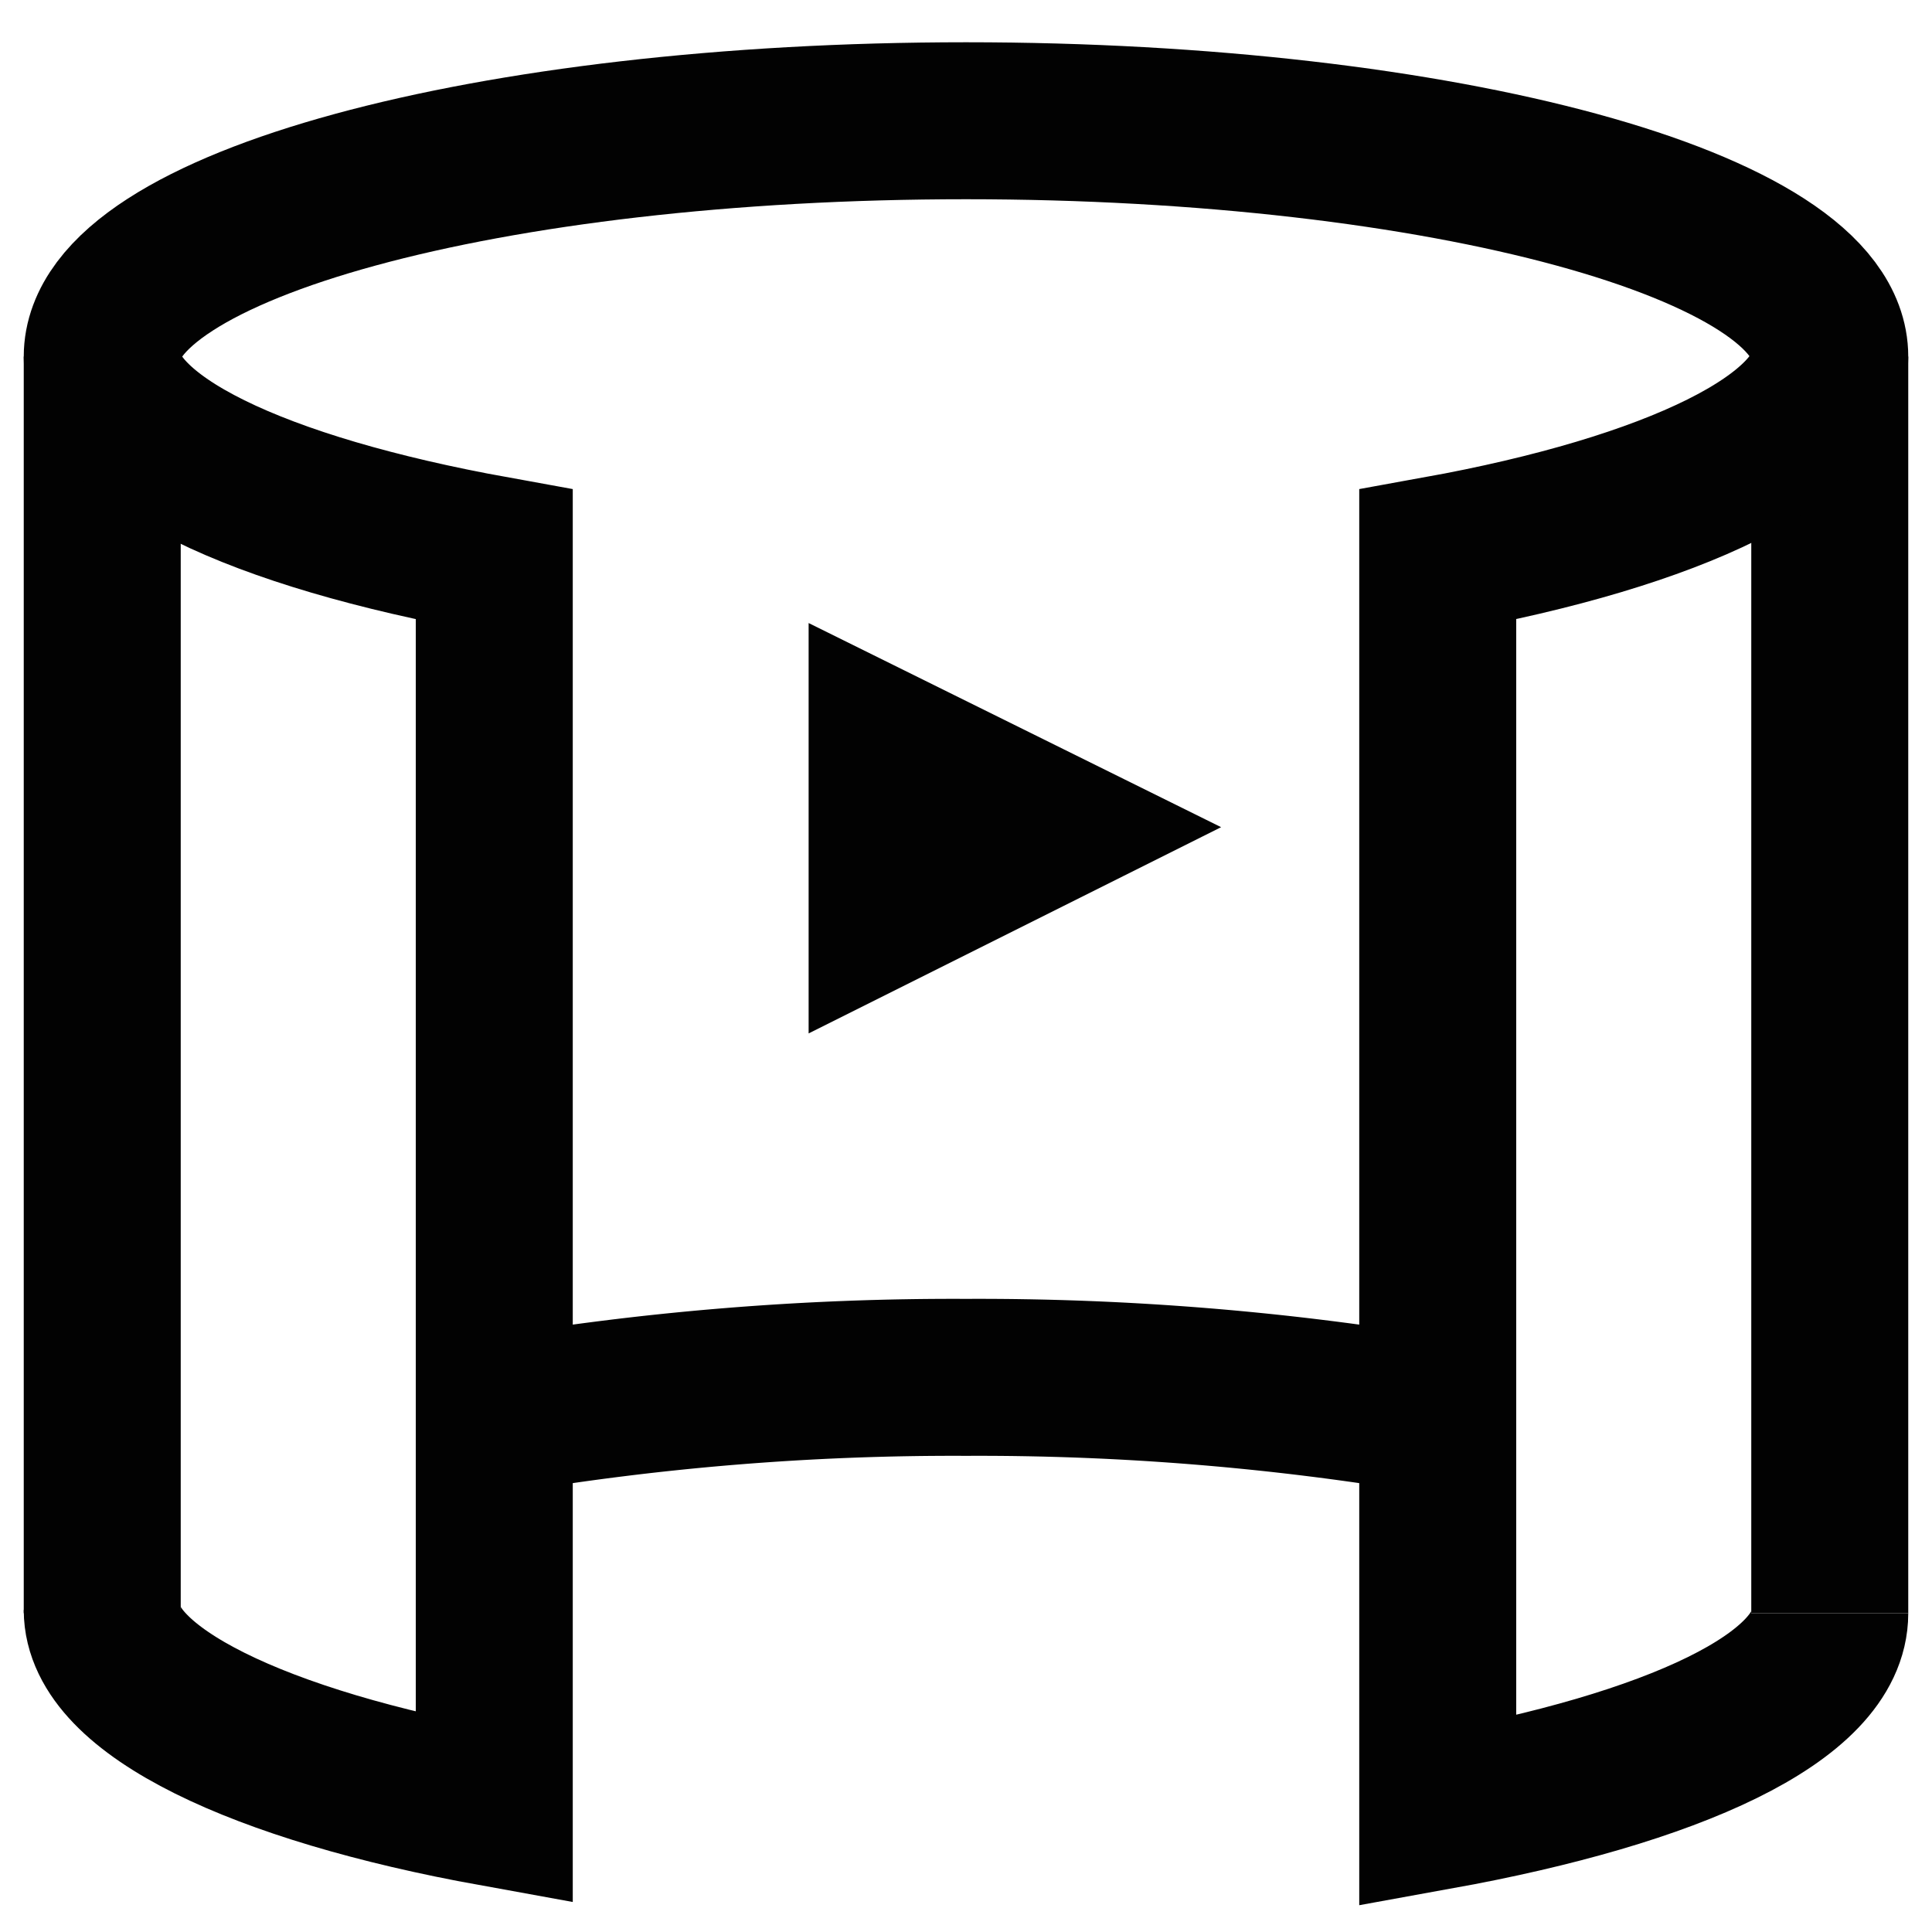
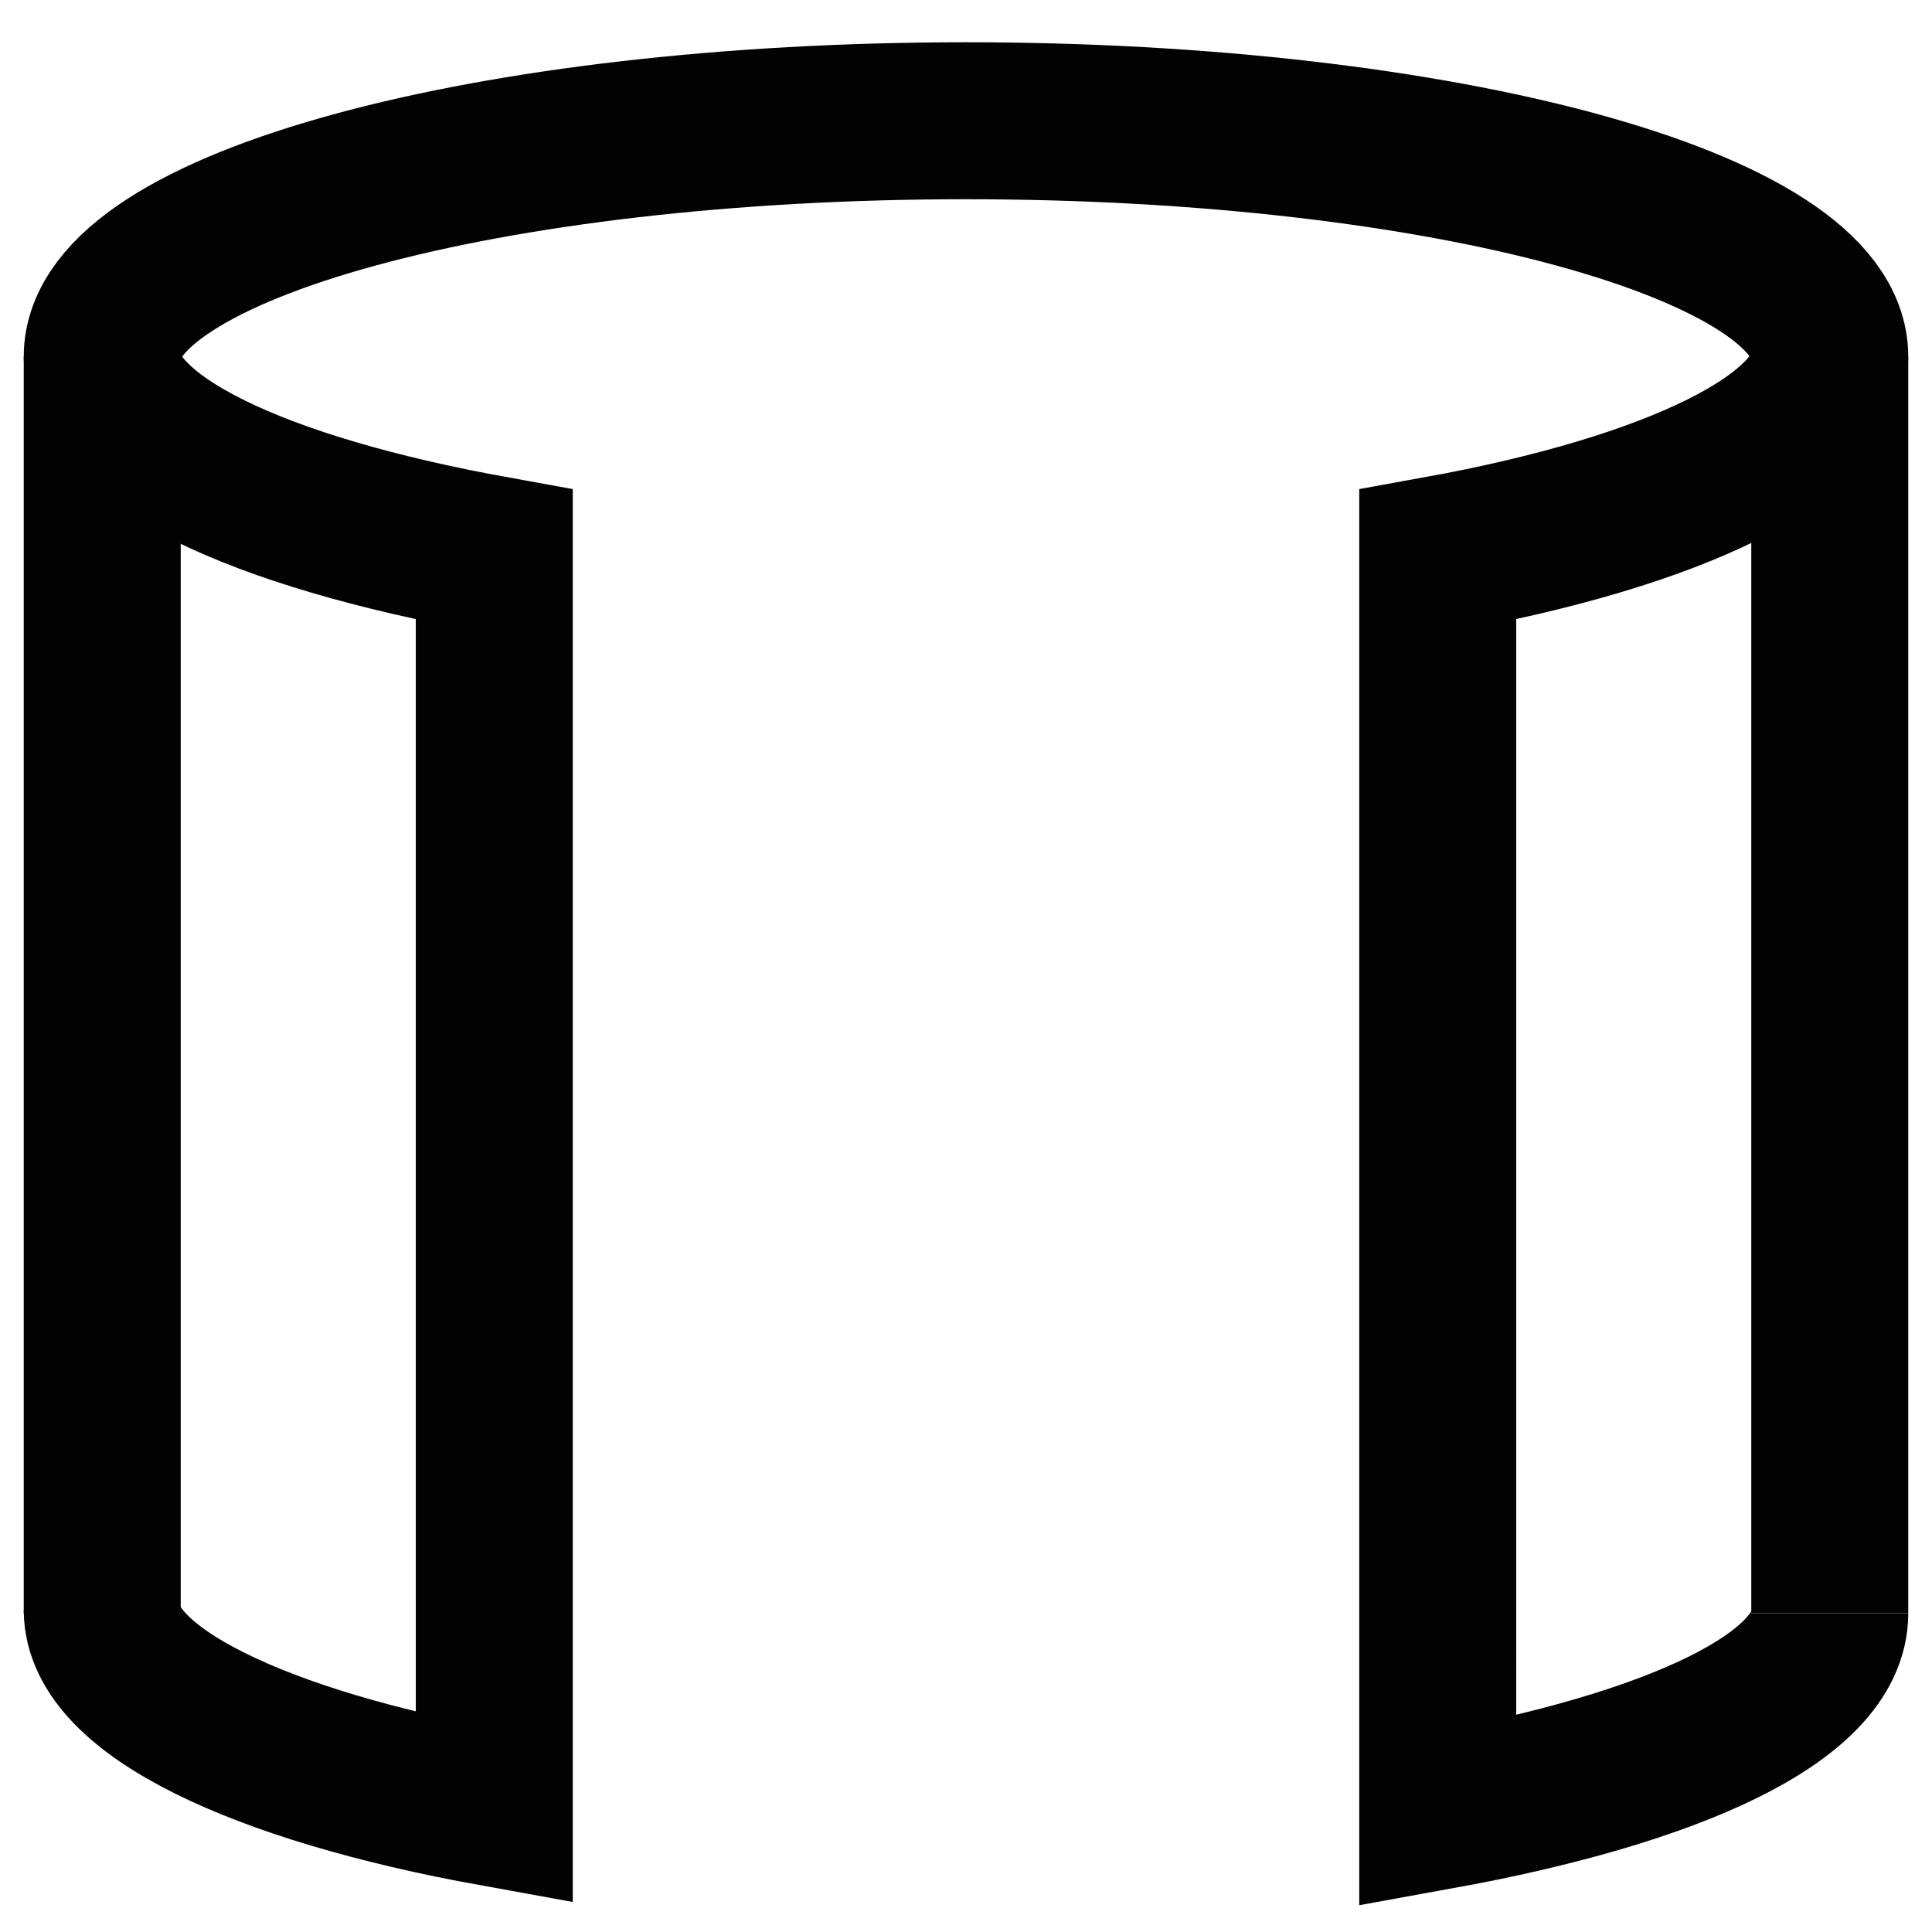
<svg xmlns="http://www.w3.org/2000/svg" width="800px" height="800px" viewBox="0 0 24 24" id="Layer_1" data-name="Layer 1">
  <defs>
    <style>.cls-1{fill:none;stroke:#020202;stroke-miterlimit:10;stroke-width:1.95px;}</style>
  </defs>
-   <path class="cls-1" d="M6.14,17.59A34.11,34.11,0,0,1,12,17.11a34.11,34.11,0,0,1,5.86.48" />
  <line class="cls-1" x1="22.73" y1="20.04" x2="22.73" y2="4.43" />
  <line class="cls-1" x1="1.27" y1="20.04" x2="1.27" y2="4.43" />
  <path class="cls-1" d="M1.27,20c0,1,1.94,1.93,4.87,2.46V6.89C3.21,6.36,1.27,5.46,1.27,4.43,1.27,2.81,6.07,1.5,12,1.5S22.73,2.81,22.73,4.43c0,1-1.94,1.93-4.87,2.46V22.5c2.93-.53,4.87-1.42,4.87-2.46" />
-   <polygon class="cls-1" points="12.98 10.28 11.02 11.26 11.02 9.31 12.98 10.28 12.98 10.28" />
</svg>